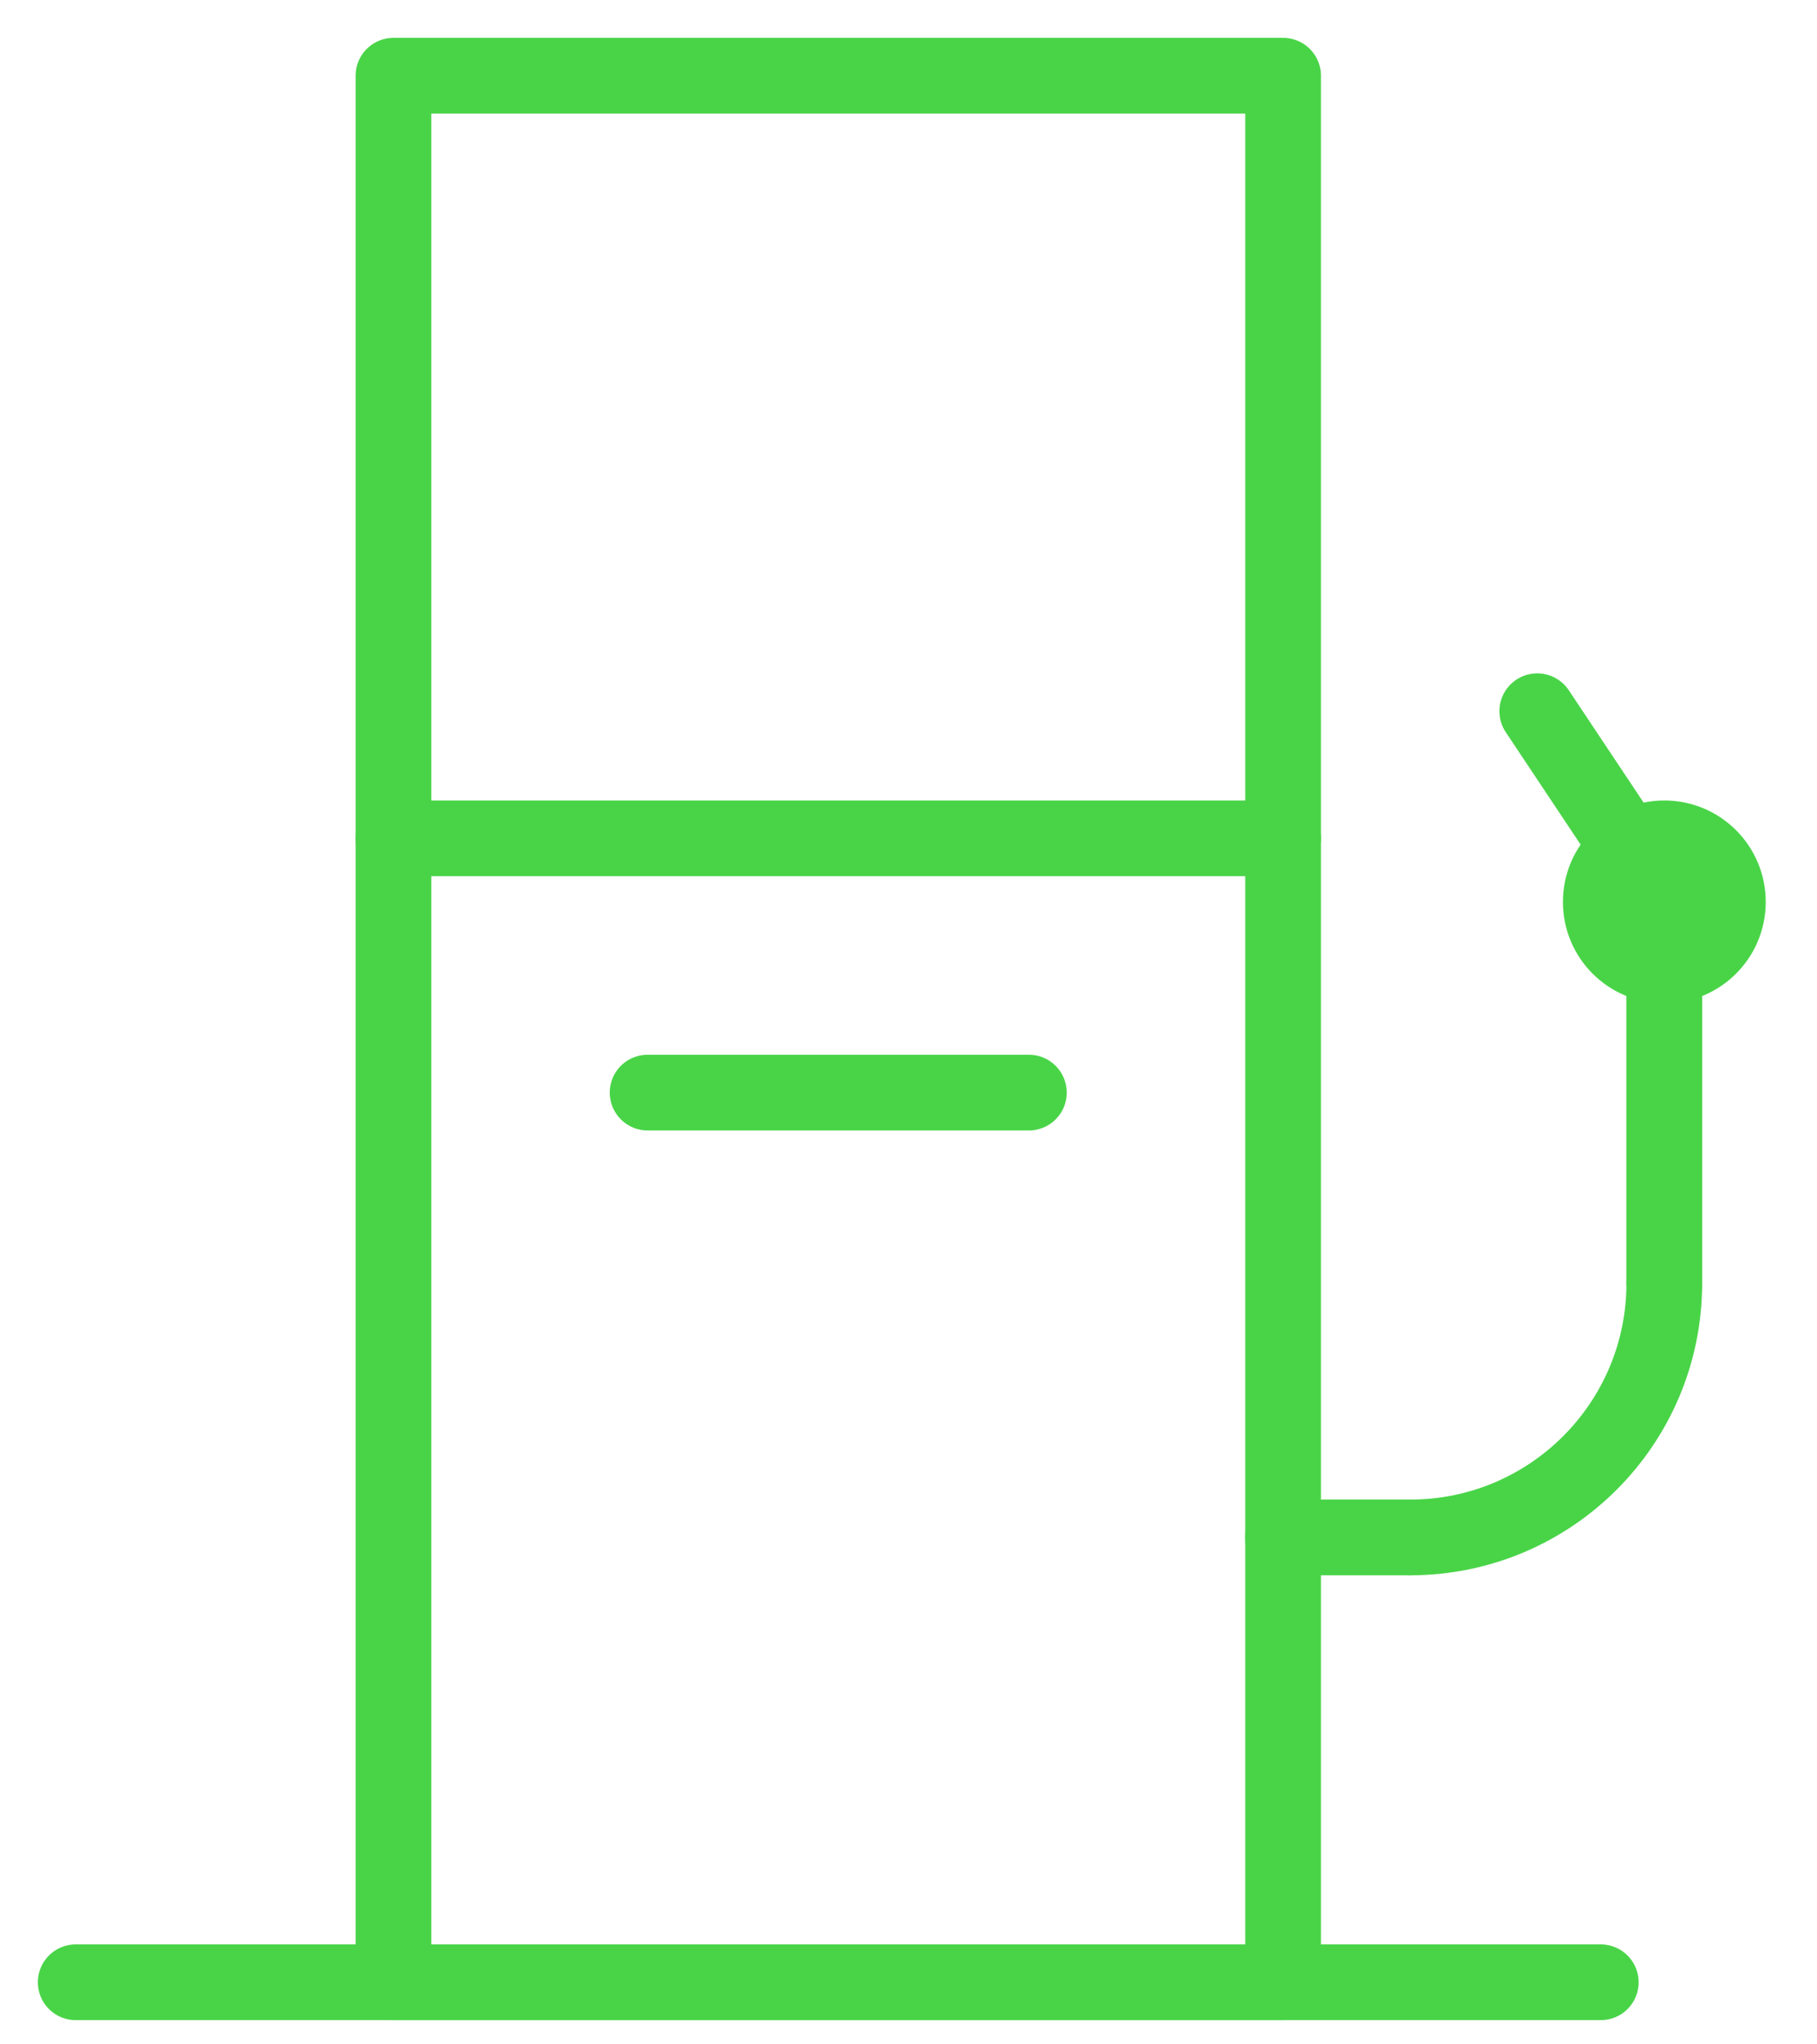
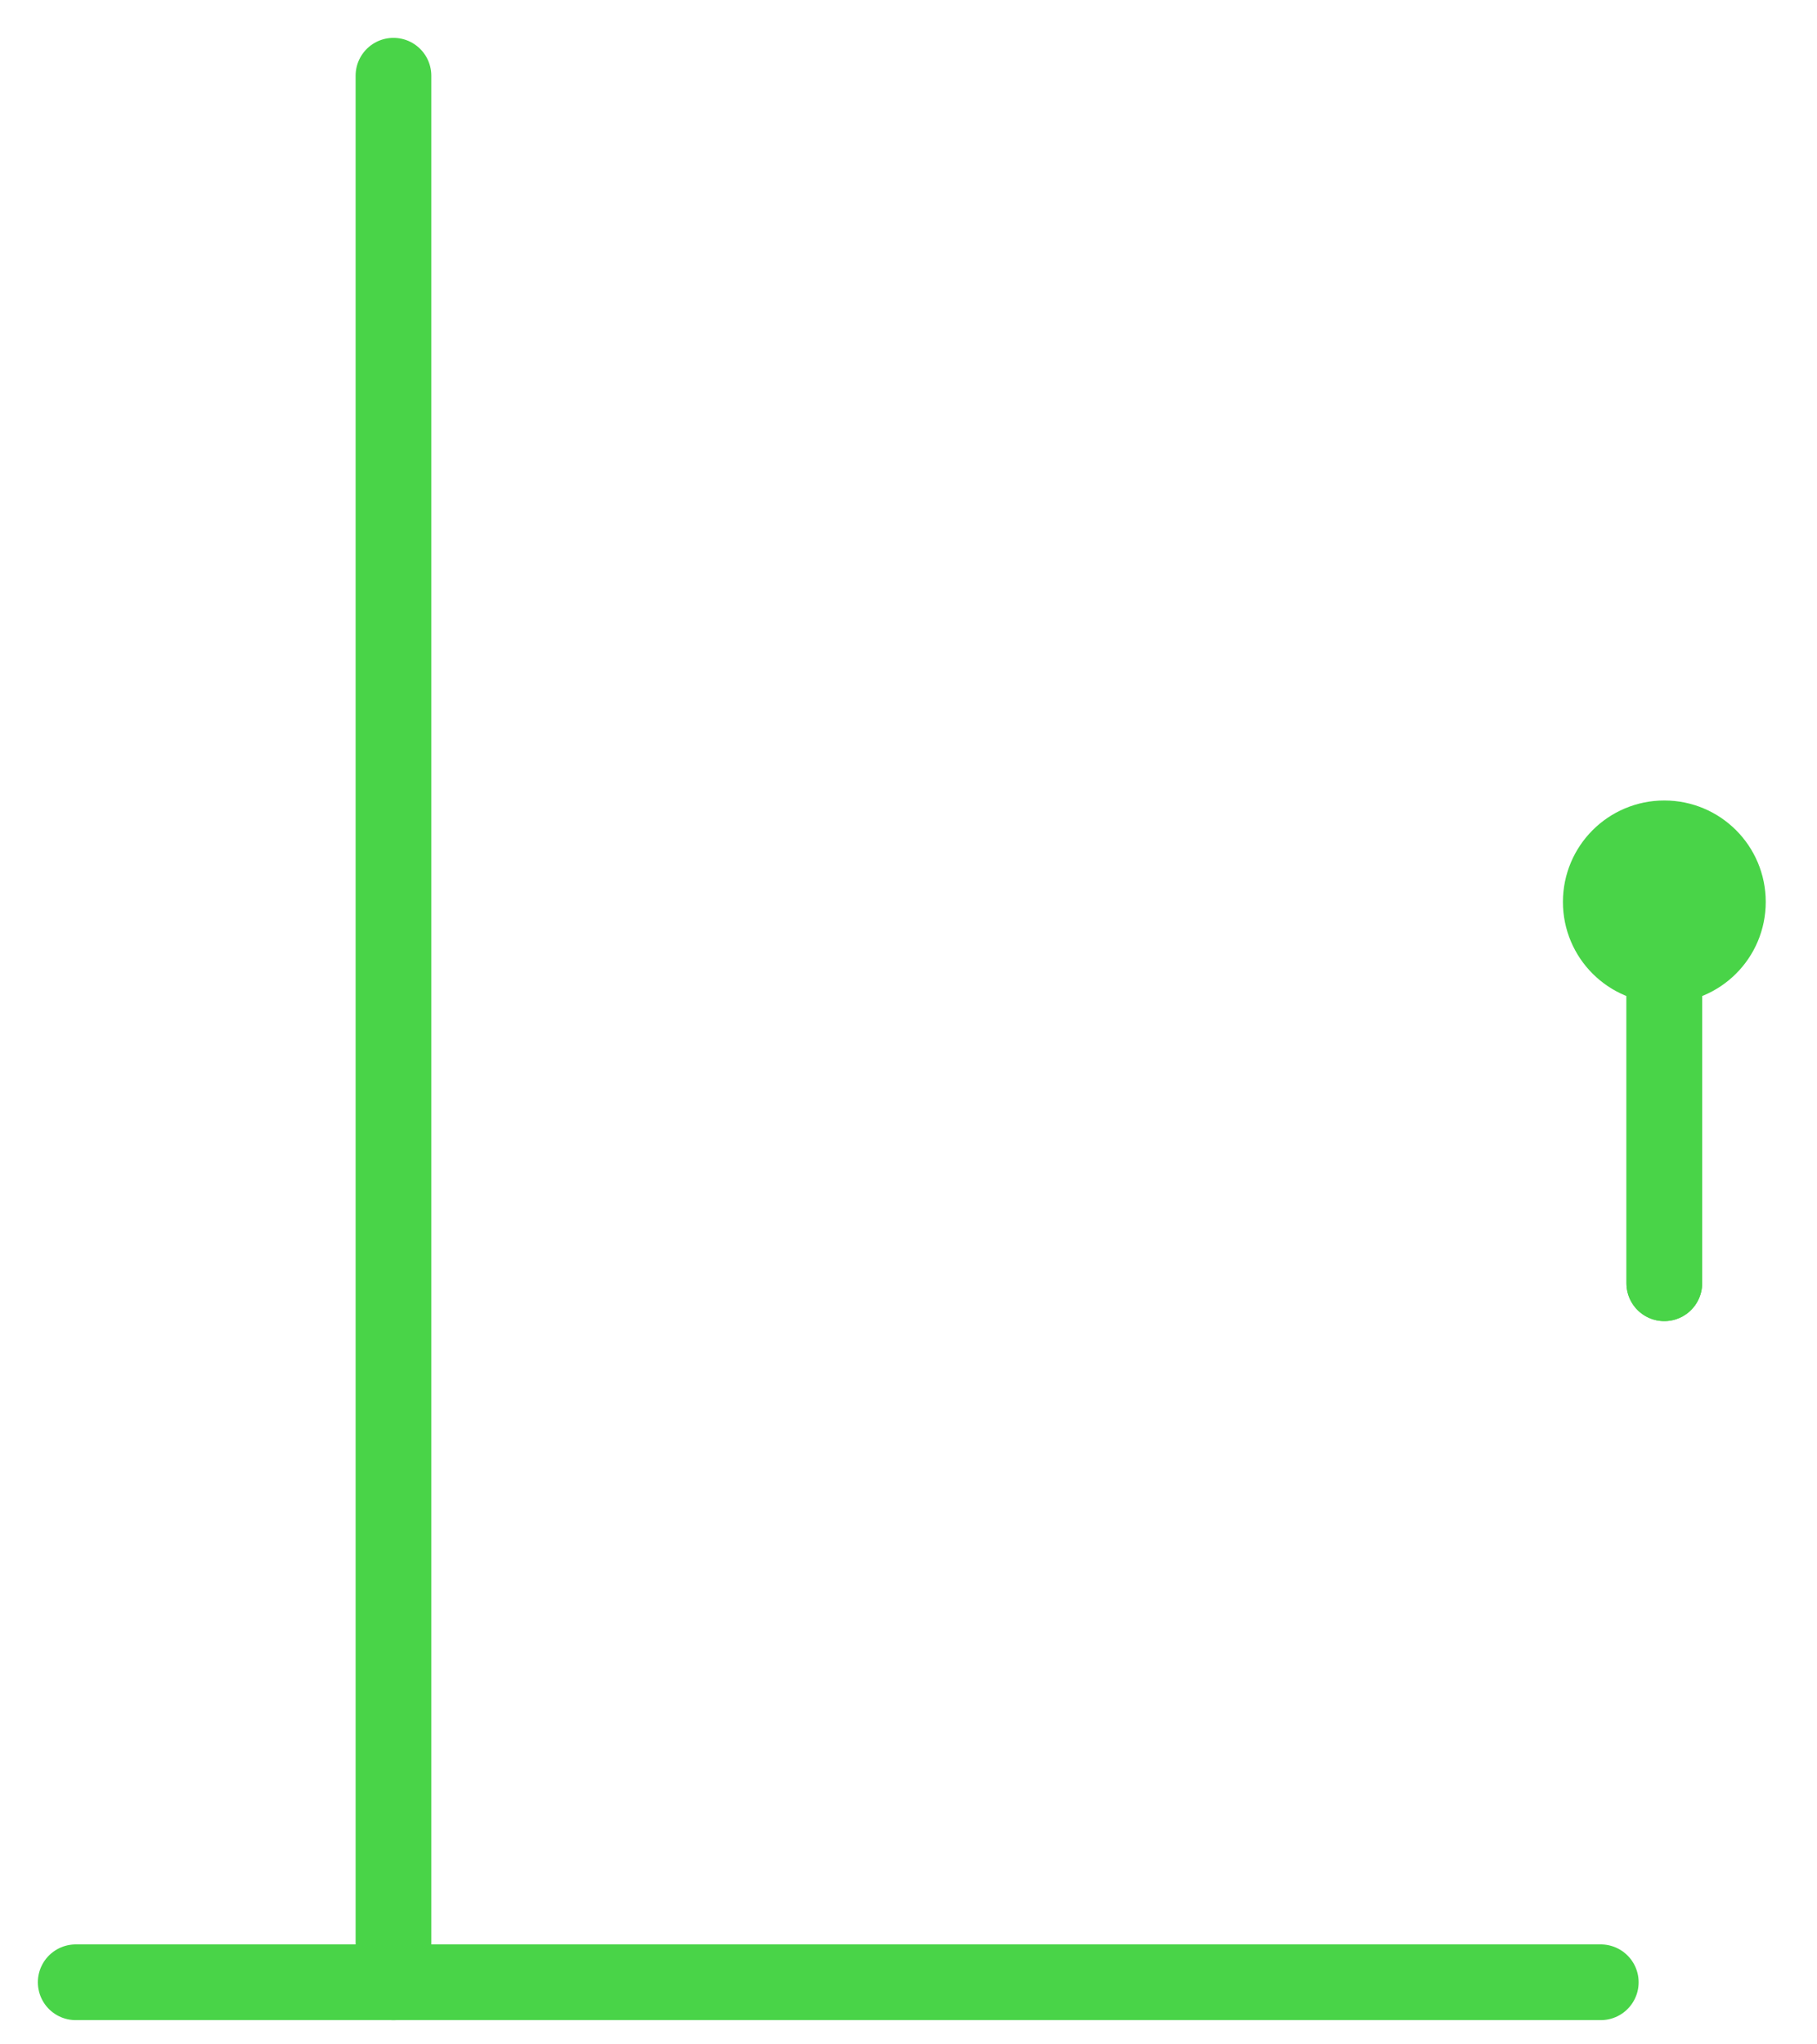
<svg xmlns="http://www.w3.org/2000/svg" width="24" height="27" viewBox="0 0 24 27" fill="none">
-   <path fill-rule="evenodd" clip-rule="evenodd" d="M5.197 26.18H16.948V1H5.197V26.18Z" stroke="#49D448" stroke-linecap="round" stroke-linejoin="round" />
-   <path d="M5.197 11.072H16.948" stroke="#49D448" stroke-linecap="round" stroke-linejoin="round" />
-   <path d="M8.554 14.43H13.59" stroke="#49D448" stroke-linecap="round" stroke-linejoin="round" />
+   <path fill-rule="evenodd" clip-rule="evenodd" d="M5.197 26.18V1H5.197V26.18Z" stroke="#49D448" stroke-linecap="round" stroke-linejoin="round" />
  <path d="M21.144 26.18H1" stroke="#49D448" stroke-linecap="round" stroke-linejoin="round" />
-   <path d="M21.983 16.948C21.983 18.802 20.48 20.305 18.626 20.305" stroke="#49D448" stroke-linecap="round" stroke-linejoin="round" />
  <path d="M21.983 16.948V11.912" stroke="#49D448" stroke-linecap="round" stroke-linejoin="round" />
  <path fill-rule="evenodd" clip-rule="evenodd" d="M22.823 11.912C22.823 12.376 22.448 12.751 21.983 12.751C21.519 12.751 21.144 12.376 21.144 11.912C21.144 11.448 21.519 11.072 21.983 11.072C22.448 11.072 22.823 11.448 22.823 11.912Z" stroke="#49D448" stroke-linecap="round" stroke-linejoin="round" />
-   <path d="M21.983 11.912L20.305 9.393" stroke="#49D448" stroke-linecap="round" stroke-linejoin="round" />
-   <path d="M16.947 20.305H18.626" stroke="#49D448" stroke-linecap="round" stroke-linejoin="round" />
  <path d="M21.983 16.948V11.912" stroke="#49D448" stroke-linecap="round" stroke-linejoin="round" />
</svg>